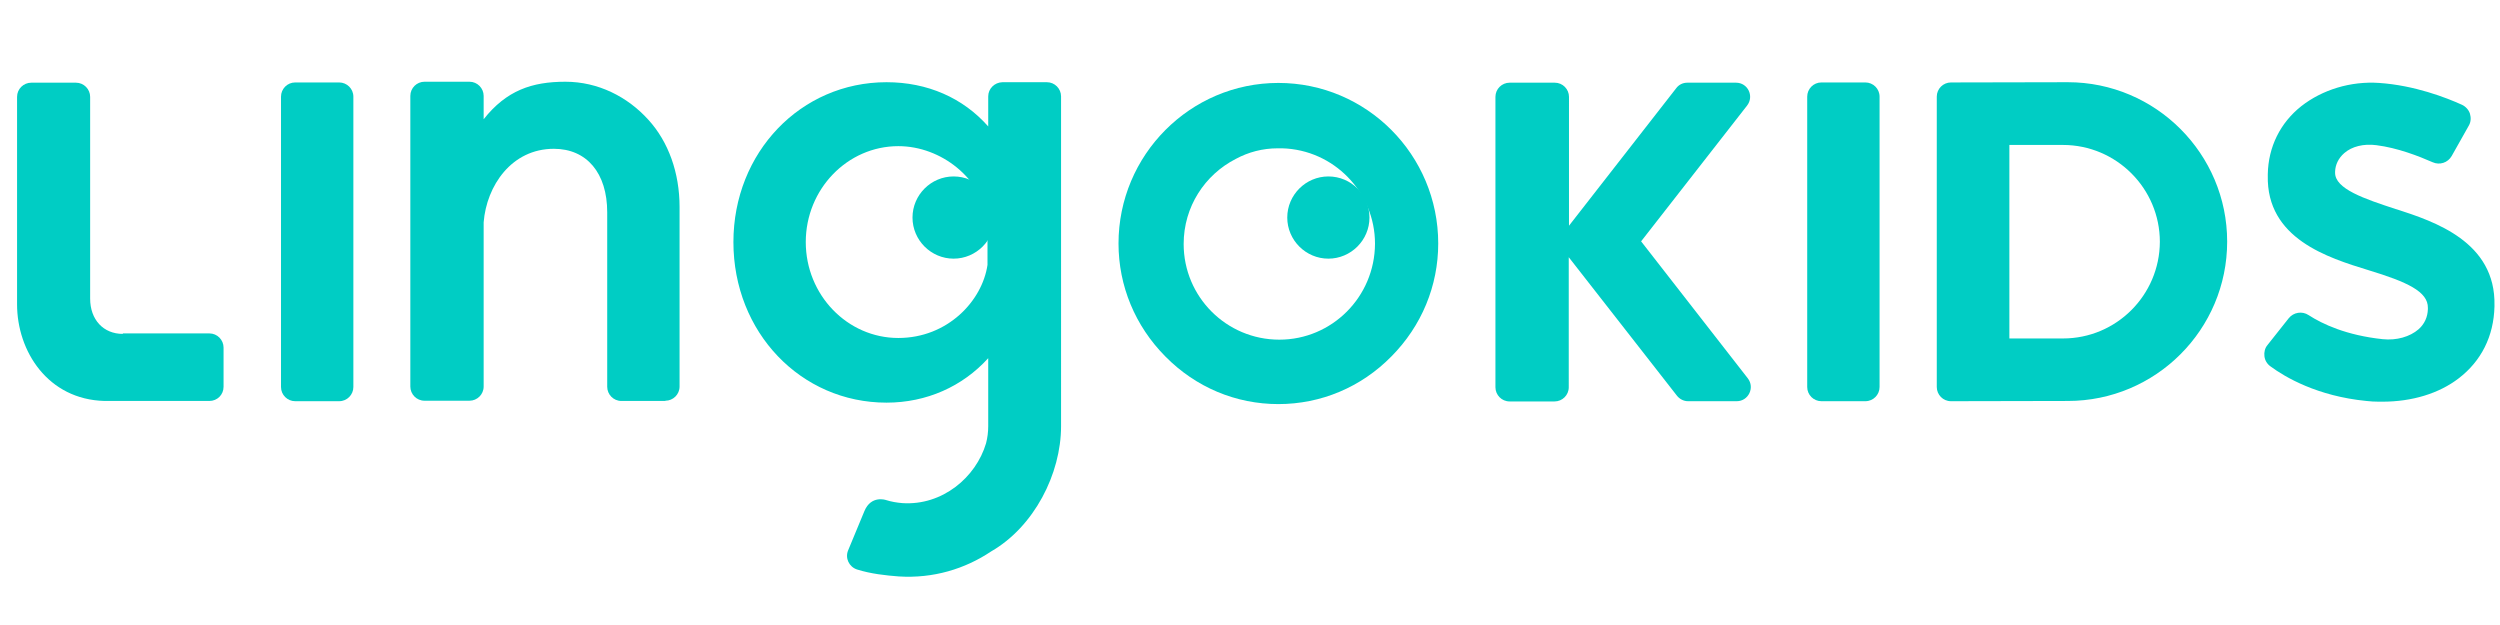
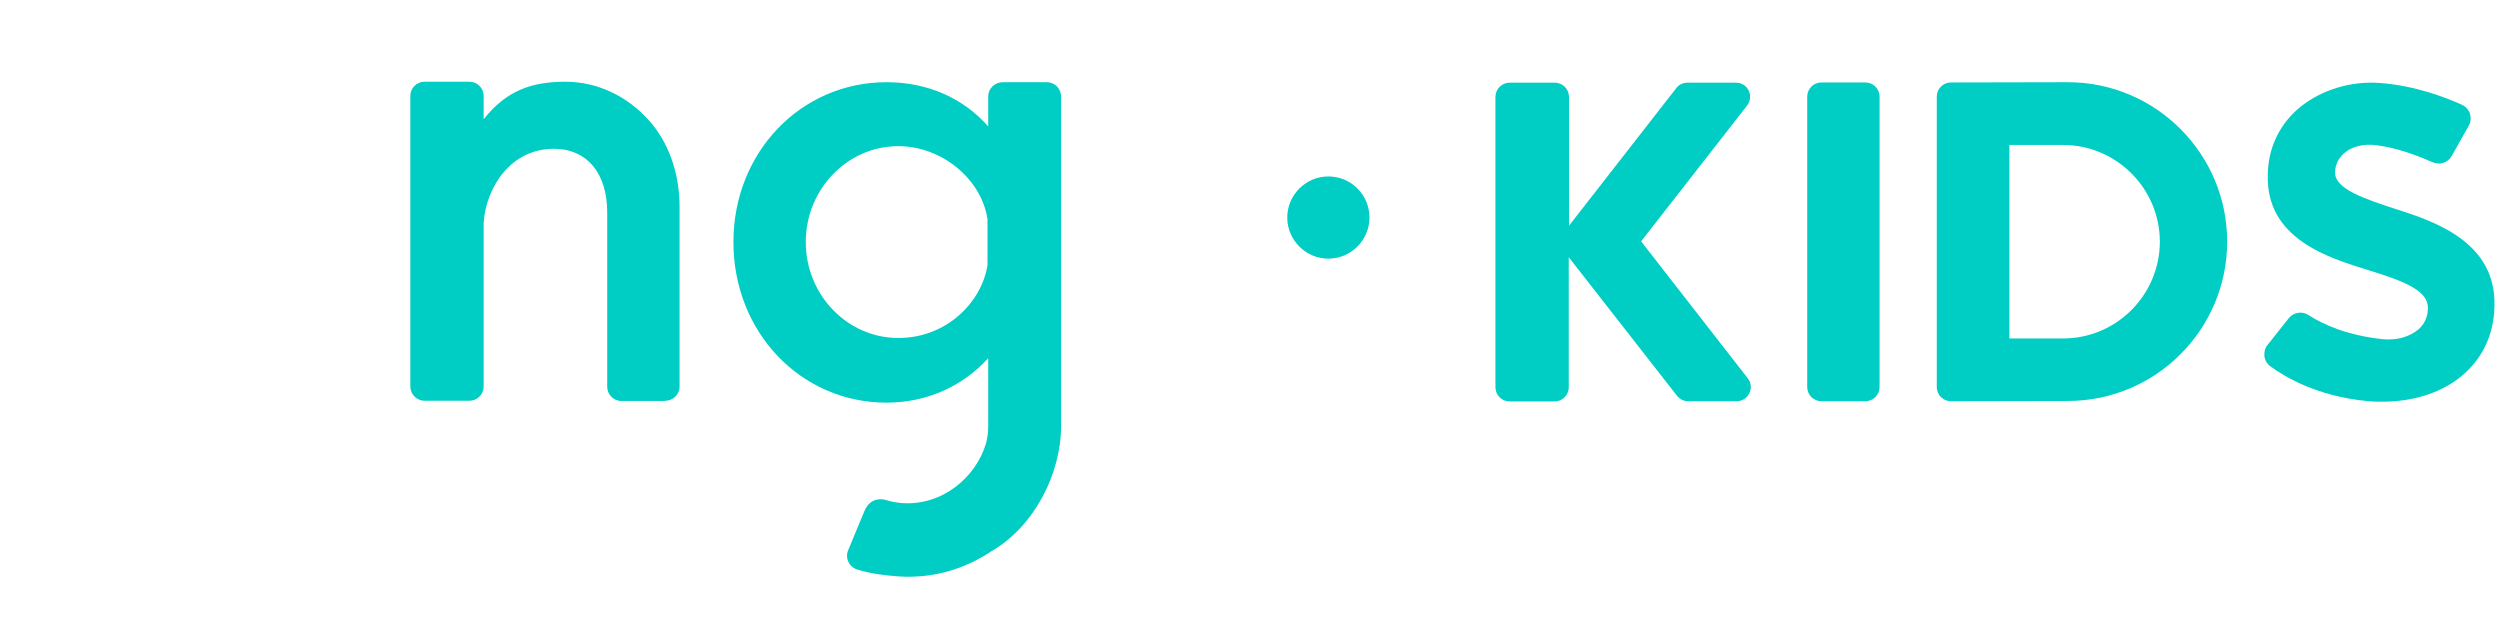
<svg xmlns="http://www.w3.org/2000/svg" version="1.1" id="Capa_1" x="0px" y="0px" viewBox="0 0 104 26" style="enable-background:new 0 0 104 26;" xml:space="preserve">
  <style type="text/css">
	.st0{fill:#00CDC4;}
</style>
  <g id="Logo_1_">
    <path class="st0" d="M27.68,16.67c0.32,0,0.59-0.26,0.59-0.59V8.61c0-1.42-0.46-2.71-1.3-3.63c-0.86-0.95-2.08-1.58-3.45-1.58   c-1.39,0-2.45,0.36-3.4,1.56V3.99c0-0.32-0.26-0.59-0.59-0.59l-1.87,0c-0.32,0-0.59,0.26-0.59,0.59v12.09   c0,0.32,0.26,0.59,0.59,0.59h1.87c0.32,0,0.59-0.26,0.59-0.59V9.25c0.12-1.52,1.16-3.06,2.92-3.06c1.37,0,2.22,1.01,2.22,2.64v7.26   c0,0.32,0.26,0.59,0.59,0.59H27.68z" />
-     <path class="st0" d="M53.18,3.45c-3.67,0-6.65,3-6.65,6.68c0,1.76,0.69,3.43,1.95,4.7c1.26,1.28,2.93,1.98,4.7,1.98   s3.44-0.7,4.7-1.98c1.26-1.27,1.95-2.94,1.95-4.7C59.83,6.44,56.85,3.45,53.18,3.45z M53.22,14.13c-2.2,0-3.98-1.78-3.98-3.98   c0-1.55,0.88-2.88,2.17-3.54c0.52-0.28,1.11-0.44,1.74-0.44c0.06,0,0.12,0,0.19,0c2.14,0.06,3.86,1.82,3.86,3.97   C57.19,12.35,55.41,14.13,53.22,14.13z" />
-     <path class="st0" d="M41.38,9.05c0,0.94-0.77,1.71-1.71,1.71c-0.94,0-1.71-0.77-1.71-1.71c0-0.94,0.77-1.71,1.71-1.71   C40.62,7.34,41.38,8.11,41.38,9.05z" />
-     <path class="st0" d="M12.28,16.69c-0.32,0-0.59-0.26-0.59-0.59v-3.44V7.7V4.02c0-0.32,0.26-0.59,0.59-0.59h1.83   c0.32,0,0.59,0.26,0.59,0.59v3.44v4.96v3.68c0,0.32-0.26,0.59-0.59,0.59H12.28z" />
    <path class="st0" d="M75.77,16.69c-0.32,0-0.59-0.26-0.59-0.59v-3.44V7.7V4.02c0-0.32,0.26-0.59,0.59-0.59h1.83   c0.32,0,0.59,0.26,0.59,0.59v3.44v4.96v3.68c0,0.32-0.26,0.59-0.59,0.59H75.77z" />
    <path class="st0" d="M56.97,9.05c0,0.94-0.77,1.71-1.71,1.71c-0.94,0-1.71-0.77-1.71-1.71c0-0.94,0.77-1.71,1.71-1.71   C56.21,7.34,56.97,8.11,56.97,9.05z" />
    <path class="st0" d="M41.11,4.01v1.25c-1.05-1.19-2.53-1.84-4.23-1.84c-3.57,0-6.37,2.92-6.37,6.65c0,3.75,2.8,6.68,6.37,6.68   c1.66,0,3.16-0.67,4.23-1.85v2.83c0,0.24-0.03,0.48-0.09,0.71c-0.42,1.42-1.82,2.6-3.48,2.49c-0.24-0.02-0.47-0.06-0.69-0.13   c0,0-0.61-0.21-0.89,0.46l-0.68,1.64c-0.13,0.32,0.04,0.68,0.37,0.79c0.57,0.18,1.2,0.25,1.74,0.29c1.43,0.09,2.75-0.31,3.84-1.04   c1.79-1.03,2.91-3.23,2.91-5.21V4.01c0-0.32-0.26-0.59-0.59-0.59H41.7C41.37,3.43,41.11,3.69,41.11,4.01z M41.08,11.02   c-0.22,1.5-1.66,3.04-3.71,3.04c-2.12,0-3.85-1.79-3.85-3.99s1.73-3.99,3.85-3.99c1.8,0,3.46,1.36,3.71,3.04V11.02z" />
    <path class="st0" d="M99.71,8.71l-0.04-0.01c-1.31-0.43-2.54-0.84-2.53-1.52l0-0.04c0.01-0.29,0.14-0.56,0.38-0.77   c0.32-0.28,0.81-0.4,1.34-0.33c0.87,0.11,1.75,0.45,2.34,0.71c0.29,0.13,0.63,0.02,0.79-0.26l0.71-1.26   c0.09-0.15,0.1-0.33,0.05-0.5c-0.05-0.16-0.18-0.3-0.33-0.37c-0.66-0.3-1.98-0.81-3.45-0.91c-1.18-0.08-2.36,0.28-3.24,0.97   c-0.87,0.69-1.37,1.69-1.39,2.83l0,0.05c-0.06,2.63,2.5,3.42,4.19,3.94c1.61,0.49,2.48,0.89,2.47,1.57l0,0.05   c-0.01,0.33-0.14,0.62-0.39,0.84c-0.36,0.31-0.91,0.47-1.49,0.41c-1.51-0.16-2.51-0.63-3.08-1c-0.27-0.18-0.63-0.12-0.83,0.13   l-0.88,1.11c-0.11,0.13-0.15,0.3-0.13,0.47c0.02,0.17,0.11,0.32,0.25,0.42c0.61,0.45,1.95,1.24,3.99,1.44   c0.17,0.02,0.35,0.03,0.52,0.03c0.05,0,0.1,0,0.15,0c1.23,0,2.35-0.34,3.17-0.97c0.94-0.72,1.46-1.75,1.49-2.99l0-0.04   C103.83,10.05,101.25,9.21,99.71,8.71z" />
-     <path class="st0" d="M5.11,13.89c-0.81,0-1.36-0.59-1.36-1.47V4.03c0-0.32-0.26-0.59-0.59-0.59H1.3c-0.32,0-0.59,0.26-0.59,0.59   v8.63c0,1.95,1.28,3.96,3.64,4.02c0,0,3.87,0,4.36,0c0.33,0,0.59-0.26,0.59-0.59v-1.63c0-0.32-0.26-0.59-0.59-0.59H5.11z" />
    <path class="st0" d="M86.02,3.42l-4.86,0.01c-0.32,0-0.59,0.26-0.59,0.59V7.7v4.96v3.44c0,0.32,0.26,0.59,0.59,0.59l4.86-0.01   c3.66,0,6.63-2.97,6.63-6.63C92.65,6.4,89.68,3.42,86.02,3.42z M85.82,14.08h-2.23v-1.66V7.46V6.03h2.23   c2.22,0,4.03,1.81,4.03,4.03C89.84,12.28,88.04,14.08,85.82,14.08z" />
    <path class="st0" d="M72.71,15.74l-4.44-5.7l4.41-5.65c0.3-0.39,0.03-0.95-0.46-0.95h-2.03c-0.18,0-0.35,0.08-0.46,0.23l-4.46,5.72   V4.03c0-0.32-0.26-0.59-0.59-0.59H62.8c-0.32,0-0.59,0.26-0.59,0.59v12.08c0,0.32,0.26,0.59,0.59,0.59h1.87   c0.32,0,0.59-0.26,0.59-0.59V10.7l4.5,5.76c0.11,0.14,0.28,0.23,0.46,0.23h2.03C72.73,16.69,73.01,16.13,72.71,15.74z" />
  </g>
</svg>